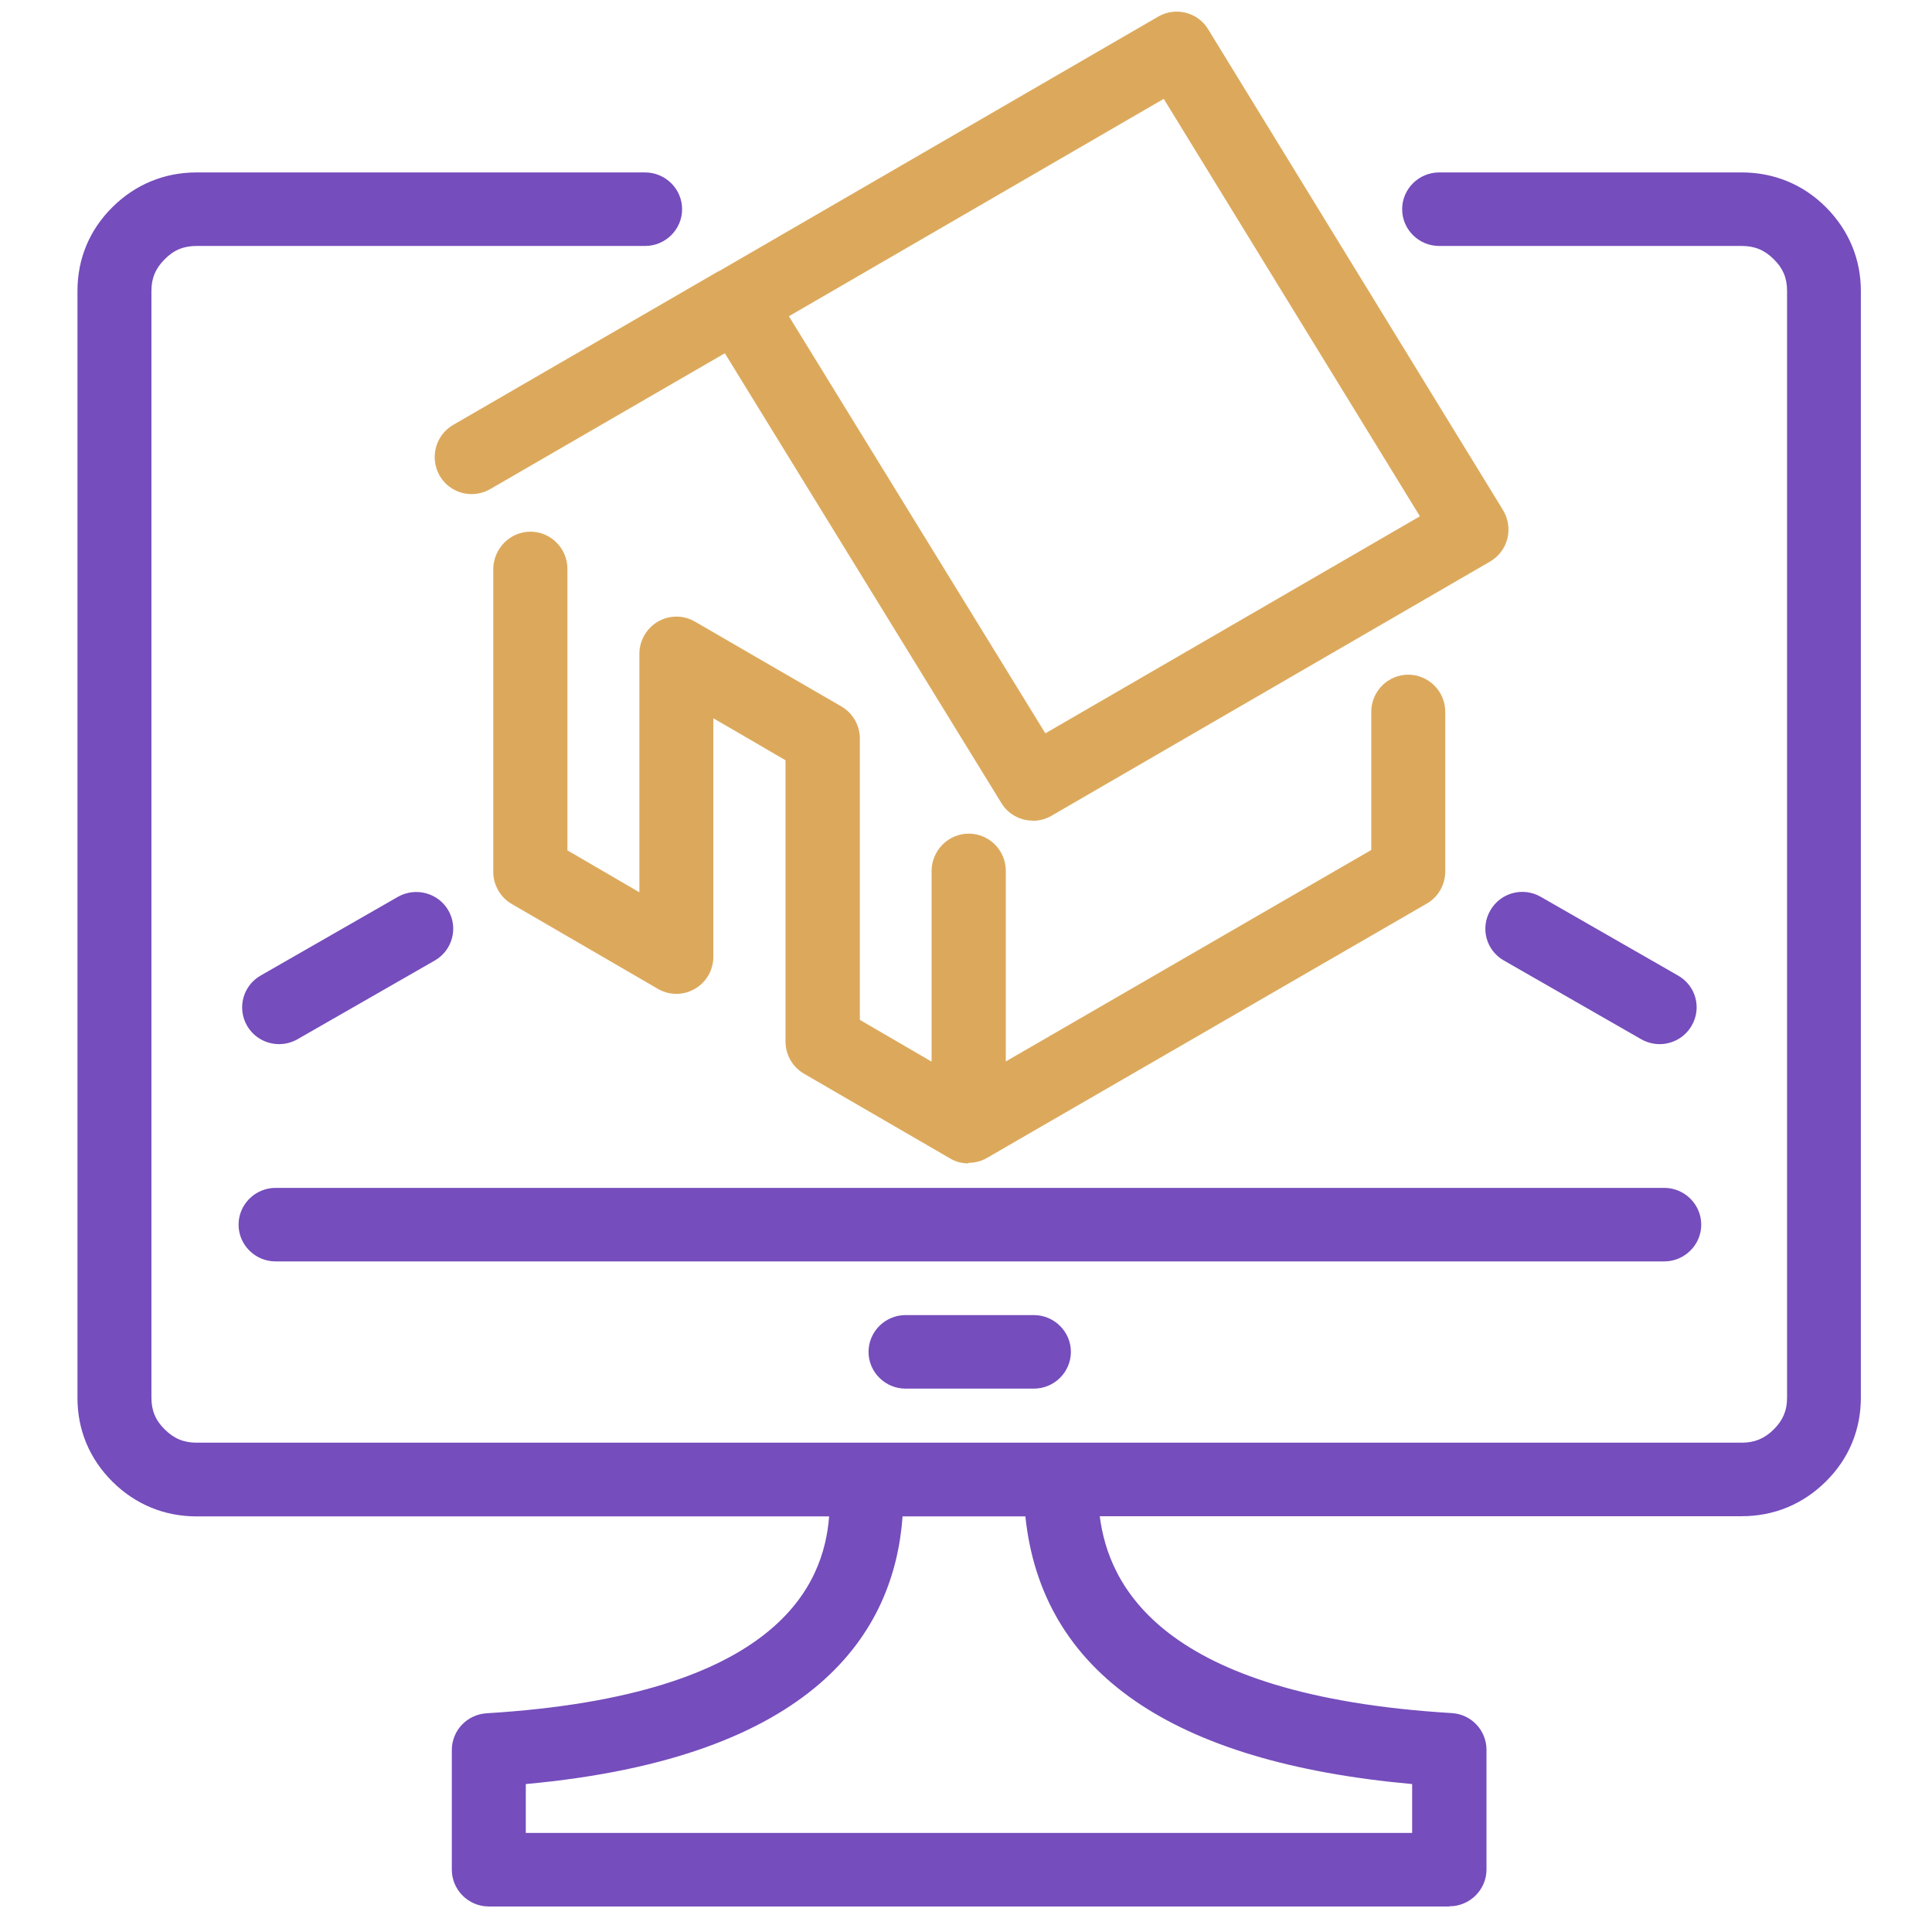
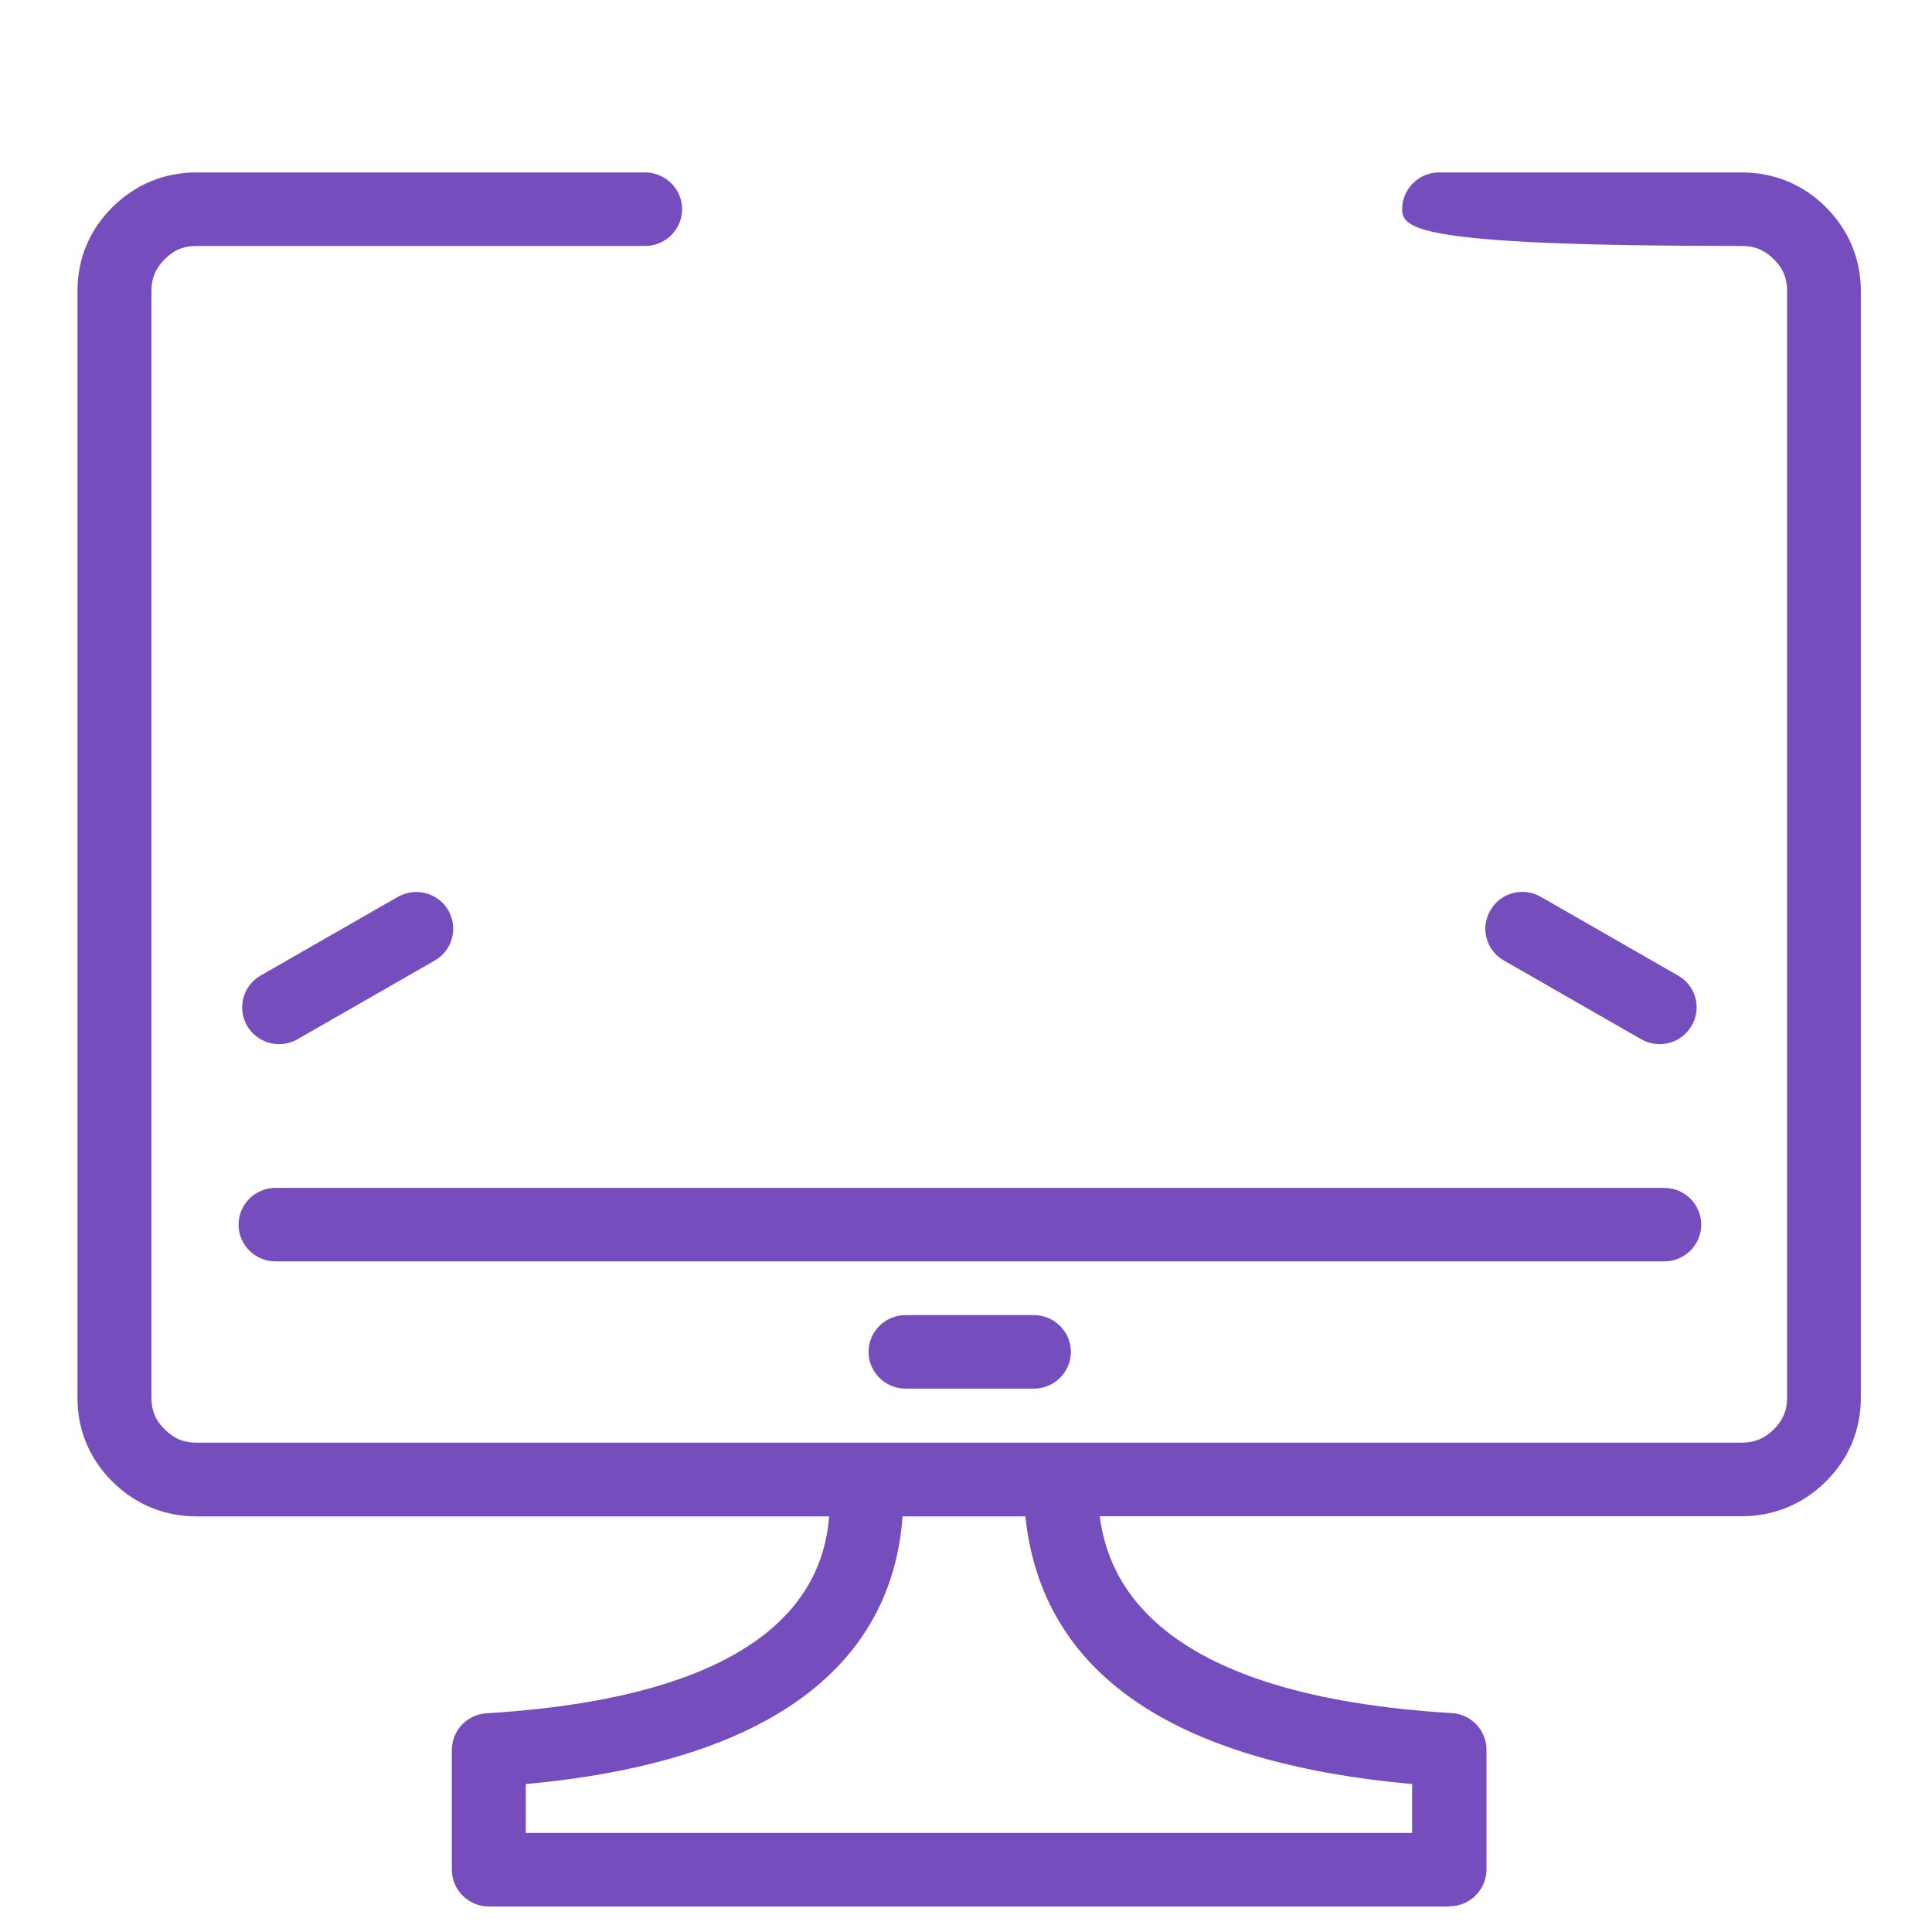
<svg xmlns="http://www.w3.org/2000/svg" width="52" height="52" viewBox="0 0 52 52" fill="none">
-   <path d="M39.003 51.313H13.156C12.609 51.313 12.161 50.867 12.161 50.323V47.102C12.161 46.578 12.569 46.147 13.097 46.113C20.982 45.633 22.177 42.625 22.316 40.814H5.291C4.425 40.814 3.643 40.492 3.026 39.879C2.409 39.265 2.085 38.488 2.085 37.627V7.827C2.085 6.967 2.409 6.185 3.026 5.576C3.643 4.963 4.425 4.641 5.291 4.641H17.363C17.911 4.641 18.359 5.086 18.359 5.631C18.359 6.175 17.911 6.62 17.363 6.62H5.291C4.942 6.62 4.679 6.729 4.435 6.976C4.186 7.224 4.076 7.486 4.076 7.827V37.623C4.076 37.964 4.186 38.231 4.435 38.474C4.684 38.721 4.947 38.83 5.296 38.83H23.307H23.322H46.879C47.222 38.83 47.491 38.721 47.74 38.474C47.989 38.226 48.099 37.964 48.099 37.623V7.827C48.099 7.481 47.989 7.219 47.74 6.976C47.491 6.729 47.227 6.62 46.879 6.62H38.735C38.187 6.62 37.739 6.175 37.739 5.631C37.739 5.086 38.187 4.641 38.735 4.641H46.879C47.745 4.641 48.532 4.963 49.144 5.576C49.756 6.19 50.085 6.967 50.085 7.827V37.623C50.085 38.483 49.761 39.265 49.144 39.874C48.527 40.487 47.745 40.809 46.879 40.809H29.6C29.834 42.639 31.203 45.633 39.073 46.108C39.601 46.138 40.009 46.573 40.009 47.097V50.318C40.009 50.862 39.561 51.308 39.013 51.308L39.003 51.313ZM14.152 49.334H38.008V48.018C31.531 47.434 28.036 45.014 27.598 40.814H24.293C24.069 43.926 21.948 47.305 14.152 48.018V49.334ZM27.827 37.375H24.372C23.825 37.375 23.377 36.93 23.377 36.386C23.377 35.841 23.825 35.396 24.372 35.396H27.827C28.375 35.396 28.823 35.841 28.823 36.386C28.823 36.93 28.375 37.375 27.827 37.375ZM44.793 33.951H7.417C6.869 33.951 6.421 33.506 6.421 32.962C6.421 32.417 6.869 31.972 7.417 31.972H44.793C45.341 31.972 45.789 32.417 45.789 32.962C45.789 33.506 45.341 33.951 44.793 33.951ZM44.669 28.103C44.499 28.103 44.33 28.059 44.171 27.97L40.477 25.852C39.999 25.58 39.835 24.976 40.114 24.501C40.387 24.026 40.995 23.863 41.473 24.14L45.166 26.258C45.644 26.53 45.809 27.133 45.53 27.608C45.346 27.925 45.012 28.103 44.669 28.103ZM7.511 28.103C7.168 28.103 6.834 27.925 6.65 27.608C6.376 27.133 6.54 26.53 7.013 26.258L10.707 24.14C11.185 23.868 11.793 24.031 12.066 24.501C12.34 24.976 12.176 25.58 11.703 25.852L8.009 27.97C7.855 28.059 7.68 28.103 7.511 28.103Z" fill="#754DBC" />
-   <path d="M26.065 31.313C25.876 31.313 25.702 31.263 25.552 31.168L21.639 28.899C21.331 28.719 21.142 28.389 21.142 28.034V20.463C20.355 20.003 19.703 19.623 19.2 19.333V25.75C19.2 26.105 19.011 26.44 18.702 26.615C18.394 26.795 18.015 26.795 17.707 26.615L13.774 24.331C13.465 24.151 13.276 23.821 13.276 23.466V15.31C13.286 14.76 13.729 14.31 14.277 14.31C14.824 14.31 15.272 14.76 15.272 15.31V22.887L17.209 24.016V17.599C17.209 17.244 17.398 16.914 17.702 16.734C18.005 16.555 18.384 16.549 18.692 16.724C18.792 16.784 18.896 16.839 18.996 16.899C19.364 17.114 20.579 17.819 22.645 19.013C22.954 19.193 23.143 19.523 23.143 19.878V27.45L25.074 28.574V23.436C25.079 22.887 25.527 22.437 26.075 22.437C26.623 22.437 27.071 22.887 27.071 23.436V28.569L36.908 22.877V19.158C36.908 18.608 37.356 18.159 37.903 18.159C38.451 18.159 38.899 18.608 38.899 19.158V23.456C38.899 23.811 38.71 24.146 38.401 24.321L26.578 31.158C26.428 31.248 26.254 31.298 26.065 31.298V31.313ZM27.797 22.087C27.464 22.087 27.135 21.917 26.951 21.612L19.509 9.508L13.191 13.166C12.713 13.441 12.106 13.276 11.832 12.801C11.559 12.321 11.723 11.712 12.196 11.437L19.349 7.294H19.359L31.173 0.447C31.641 0.177 32.238 0.327 32.517 0.787L40.452 13.726C40.592 13.956 40.636 14.23 40.572 14.495C40.507 14.755 40.338 14.98 40.104 15.115L28.3 21.957C28.146 22.047 27.972 22.092 27.802 22.092L27.797 22.087ZM21.231 8.508L28.136 19.738L38.217 13.896L31.322 2.661L21.231 8.513V8.508Z" fill="#DCA95C" />
+   <path d="M39.003 51.313H13.156C12.609 51.313 12.161 50.867 12.161 50.323V47.102C12.161 46.578 12.569 46.147 13.097 46.113C20.982 45.633 22.177 42.625 22.316 40.814H5.291C4.425 40.814 3.643 40.492 3.026 39.879C2.409 39.265 2.085 38.488 2.085 37.627V7.827C2.085 6.967 2.409 6.185 3.026 5.576C3.643 4.963 4.425 4.641 5.291 4.641H17.363C17.911 4.641 18.359 5.086 18.359 5.631C18.359 6.175 17.911 6.62 17.363 6.62H5.291C4.942 6.62 4.679 6.729 4.435 6.976C4.186 7.224 4.076 7.486 4.076 7.827V37.623C4.076 37.964 4.186 38.231 4.435 38.474C4.684 38.721 4.947 38.83 5.296 38.83H23.307H23.322H46.879C47.222 38.83 47.491 38.721 47.74 38.474C47.989 38.226 48.099 37.964 48.099 37.623V7.827C48.099 7.481 47.989 7.219 47.74 6.976C47.491 6.729 47.227 6.62 46.879 6.62C38.187 6.62 37.739 6.175 37.739 5.631C37.739 5.086 38.187 4.641 38.735 4.641H46.879C47.745 4.641 48.532 4.963 49.144 5.576C49.756 6.19 50.085 6.967 50.085 7.827V37.623C50.085 38.483 49.761 39.265 49.144 39.874C48.527 40.487 47.745 40.809 46.879 40.809H29.6C29.834 42.639 31.203 45.633 39.073 46.108C39.601 46.138 40.009 46.573 40.009 47.097V50.318C40.009 50.862 39.561 51.308 39.013 51.308L39.003 51.313ZM14.152 49.334H38.008V48.018C31.531 47.434 28.036 45.014 27.598 40.814H24.293C24.069 43.926 21.948 47.305 14.152 48.018V49.334ZM27.827 37.375H24.372C23.825 37.375 23.377 36.93 23.377 36.386C23.377 35.841 23.825 35.396 24.372 35.396H27.827C28.375 35.396 28.823 35.841 28.823 36.386C28.823 36.93 28.375 37.375 27.827 37.375ZM44.793 33.951H7.417C6.869 33.951 6.421 33.506 6.421 32.962C6.421 32.417 6.869 31.972 7.417 31.972H44.793C45.341 31.972 45.789 32.417 45.789 32.962C45.789 33.506 45.341 33.951 44.793 33.951ZM44.669 28.103C44.499 28.103 44.33 28.059 44.171 27.97L40.477 25.852C39.999 25.58 39.835 24.976 40.114 24.501C40.387 24.026 40.995 23.863 41.473 24.14L45.166 26.258C45.644 26.53 45.809 27.133 45.53 27.608C45.346 27.925 45.012 28.103 44.669 28.103ZM7.511 28.103C7.168 28.103 6.834 27.925 6.65 27.608C6.376 27.133 6.54 26.53 7.013 26.258L10.707 24.14C11.185 23.868 11.793 24.031 12.066 24.501C12.34 24.976 12.176 25.58 11.703 25.852L8.009 27.97C7.855 28.059 7.68 28.103 7.511 28.103Z" fill="#754DBC" />
</svg>